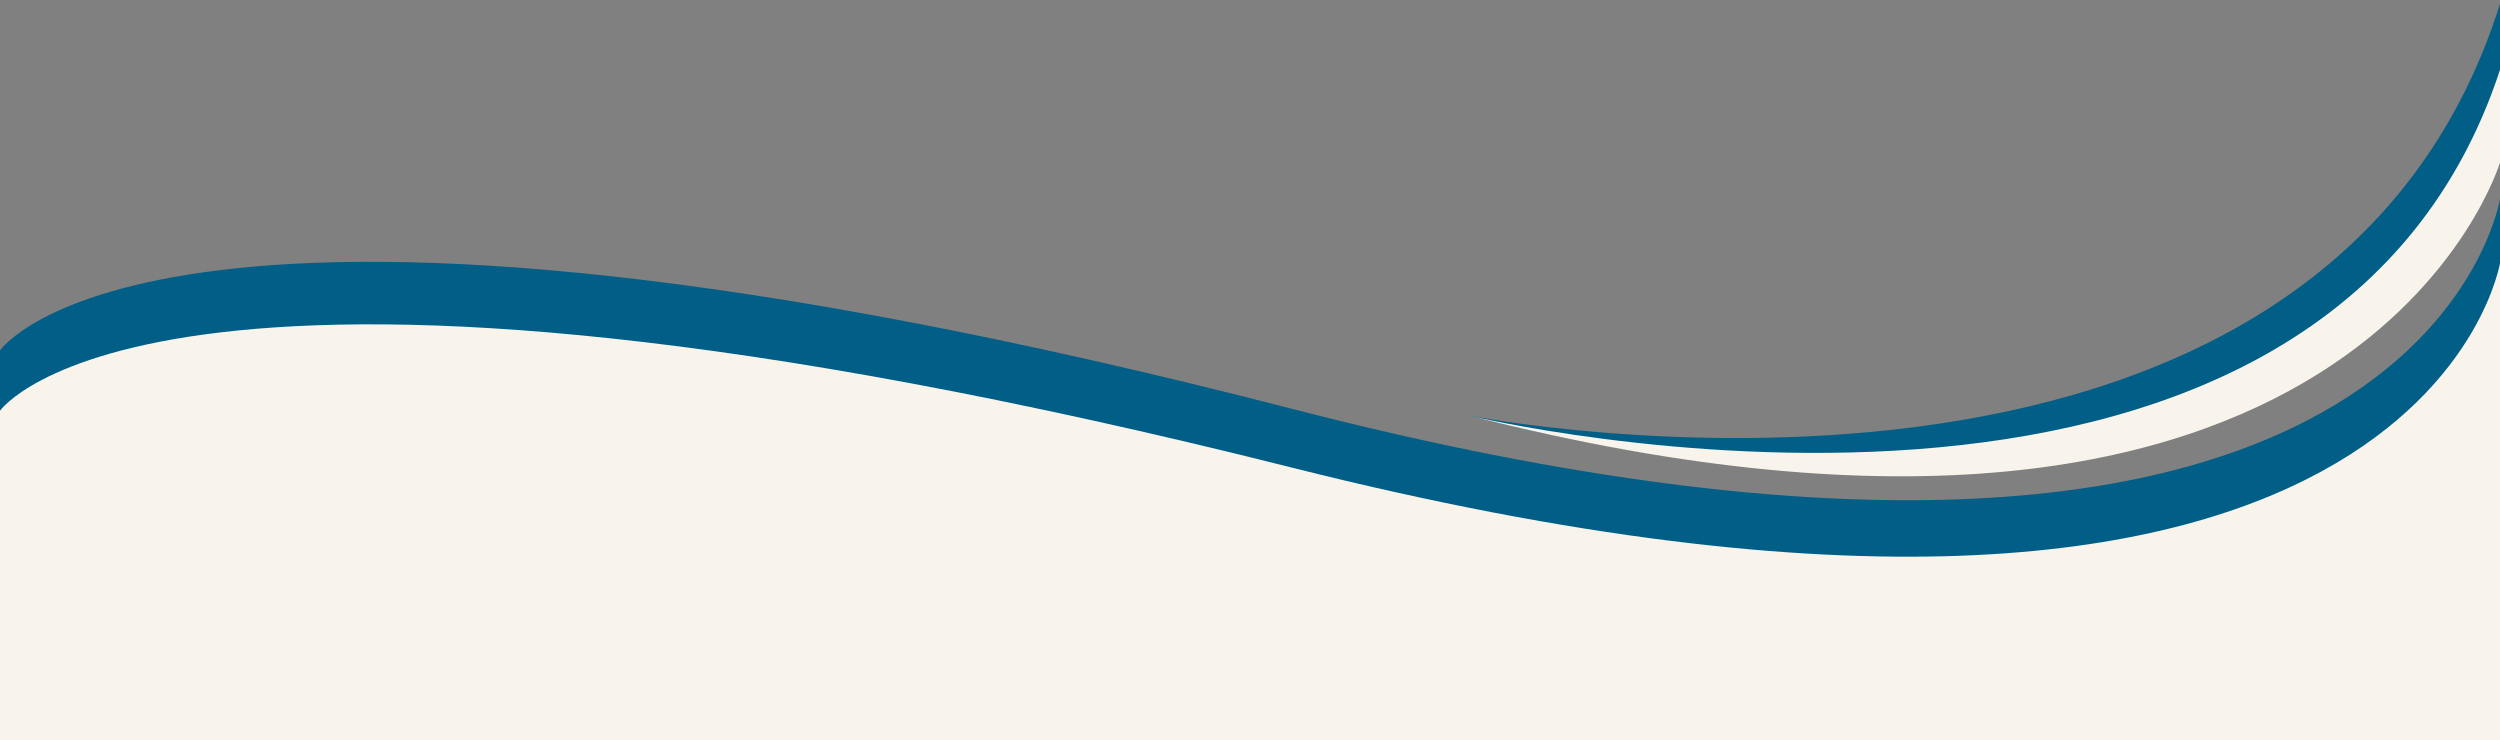
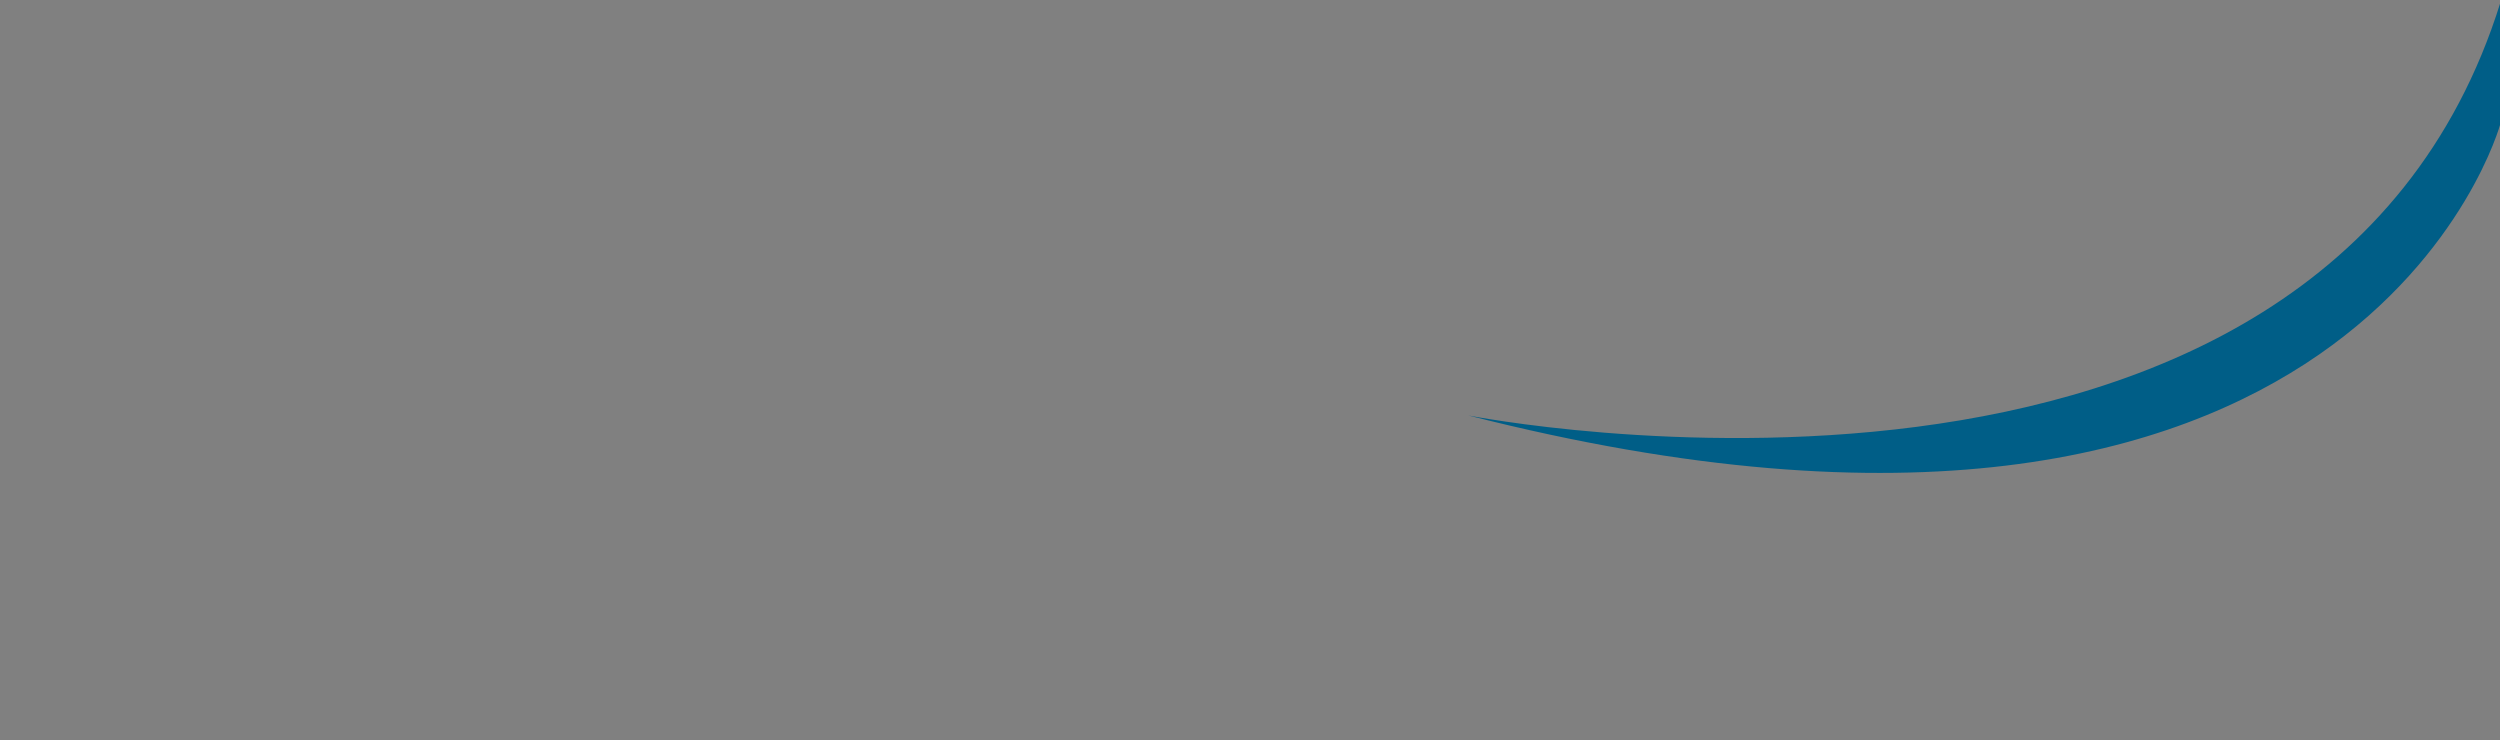
<svg xmlns="http://www.w3.org/2000/svg" xmlns:ns1="http://sodipodi.sourceforge.net/DTD/sodipodi-0.dtd" xmlns:ns2="http://www.inkscape.org/namespaces/inkscape" width="1204.452" zoomAndPan="magnify" viewBox="0 0 903.339 267.456" height="356.608" preserveAspectRatio="xMidYMid" version="1.0" id="svg11" ns1:docname="footer_bg - kopie.svg" ns2:version="1.3.2 (091e20e, 2023-11-25, custom)">
  <rect x="0" y="0" width="903.339" height="267.456" fill="#808080" stroke="none" />
  <ns1:namedview id="namedview11" pagecolor="#ffffff" bordercolor="#000000" borderopacity="0.25" ns2:showpageshadow="2" ns2:pageopacity="0.0" ns2:pagecheckerboard="0" ns2:deskcolor="#d1d1d1" ns2:zoom="4.6572614" ns2:cx="1167.5316" ns2:cy="40.903867" ns2:window-width="1920" ns2:window-height="1017" ns2:window-x="1912" ns2:window-y="-8" ns2:window-maximized="1" ns2:current-layer="svg11" />
  <defs id="defs5">
    <clipPath id="5e689d6e68">
-       <path d="M 0,0.039 H 903.5 V 272.961 H 0 Z m 0,0" clip-rule="nonzero" id="path1" />
-     </clipPath>
+       </clipPath>
    <clipPath id="567b2f118e">
      <path d="M 530,0.785 H 903.5 V 171 H 530 Z m 0,0" clip-rule="nonzero" id="path2" />
    </clipPath>
    <clipPath id="ad180bb9ad">
-       <path d="M 0,71 H 903.5 V 246 H 0 Z m 0,0" clip-rule="nonzero" id="path3" />
-     </clipPath>
+       </clipPath>
    <clipPath id="35a1c7fd6f">
-       <path d="M 0,94 H 903.5 V 270 H 0 Z m 0,0" clip-rule="nonzero" id="path4" />
-     </clipPath>
+       </clipPath>
    <clipPath id="76d0ecf0e4">
      <path d="M 530,24 H 903.5 V 173 H 530 Z m 0,0" clip-rule="nonzero" id="path5" />
    </clipPath>
  </defs>
  <g clip-path="url(#5e689d6e68)" id="g7" transform="matrix(1,0,0,0.98,0,-0.038)">
    <path fill="transparent" d="M 0,0.039 H 903.5 V 272.961 H 0 Z m 0,0" fill-opacity="1" fill-rule="nonzero" id="path6" />
    <path fill="transparent" d="M 0,0.039 H 903.5 V 272.961 H 0 Z m 0,0" fill-opacity="1" fill-rule="nonzero" id="path7" />
  </g>
  <g clip-path="url(#567b2f118e)" id="g8" transform="translate(0,-0.039)">
    <path fill="#005e87" d="m 903.5,44.707 c 0,0 -50.648,187.477 -372.902,105.461 0,0 307.441,60.715 372.902,-149.258 z m 0,0" fill-opacity="1" fill-rule="nonzero" id="path8" />
  </g>
  <g clip-path="url(#ad180bb9ad)" id="g9" transform="translate(0,-0.039)">
-     <path fill="#005e87" d="m 0,126.675 c 0,0 57.414,-84.589 467.051,21.146 C 876.684,253.557 903.5,71.16 903.5,71.16 V 250.543 H 0 Z m 0,0" fill-opacity="1" fill-rule="nonzero" id="path9" style="display:inline;stroke-width:1.013" />
-   </g>
+     </g>
  <g clip-path="url(#35a1c7fd6f)" id="g10" transform="translate(0,-0.039)">
    <path fill="#f8f4eb" d="m 0,148.453 c 0,0 57.414,-82.441 467.051,20.609 C 876.684,272.113 903.5,94.352 903.5,94.352 V 269.18 H 0 Z m 0,0" fill-opacity="1" fill-rule="nonzero" id="path10" />
  </g>
  <g clip-path="url(#76d0ecf0e4)" id="g11" transform="translate(0,-0.039)">
-     <path fill="#f8f4eb" d="m 903.5,58.281 c 0,0 -50.648,173.902 -372.902,91.887 0,0 307.871,74.285 372.902,-125.379 z m 0,0" fill-opacity="1" fill-rule="nonzero" id="path11" />
-   </g>
+     </g>
</svg>